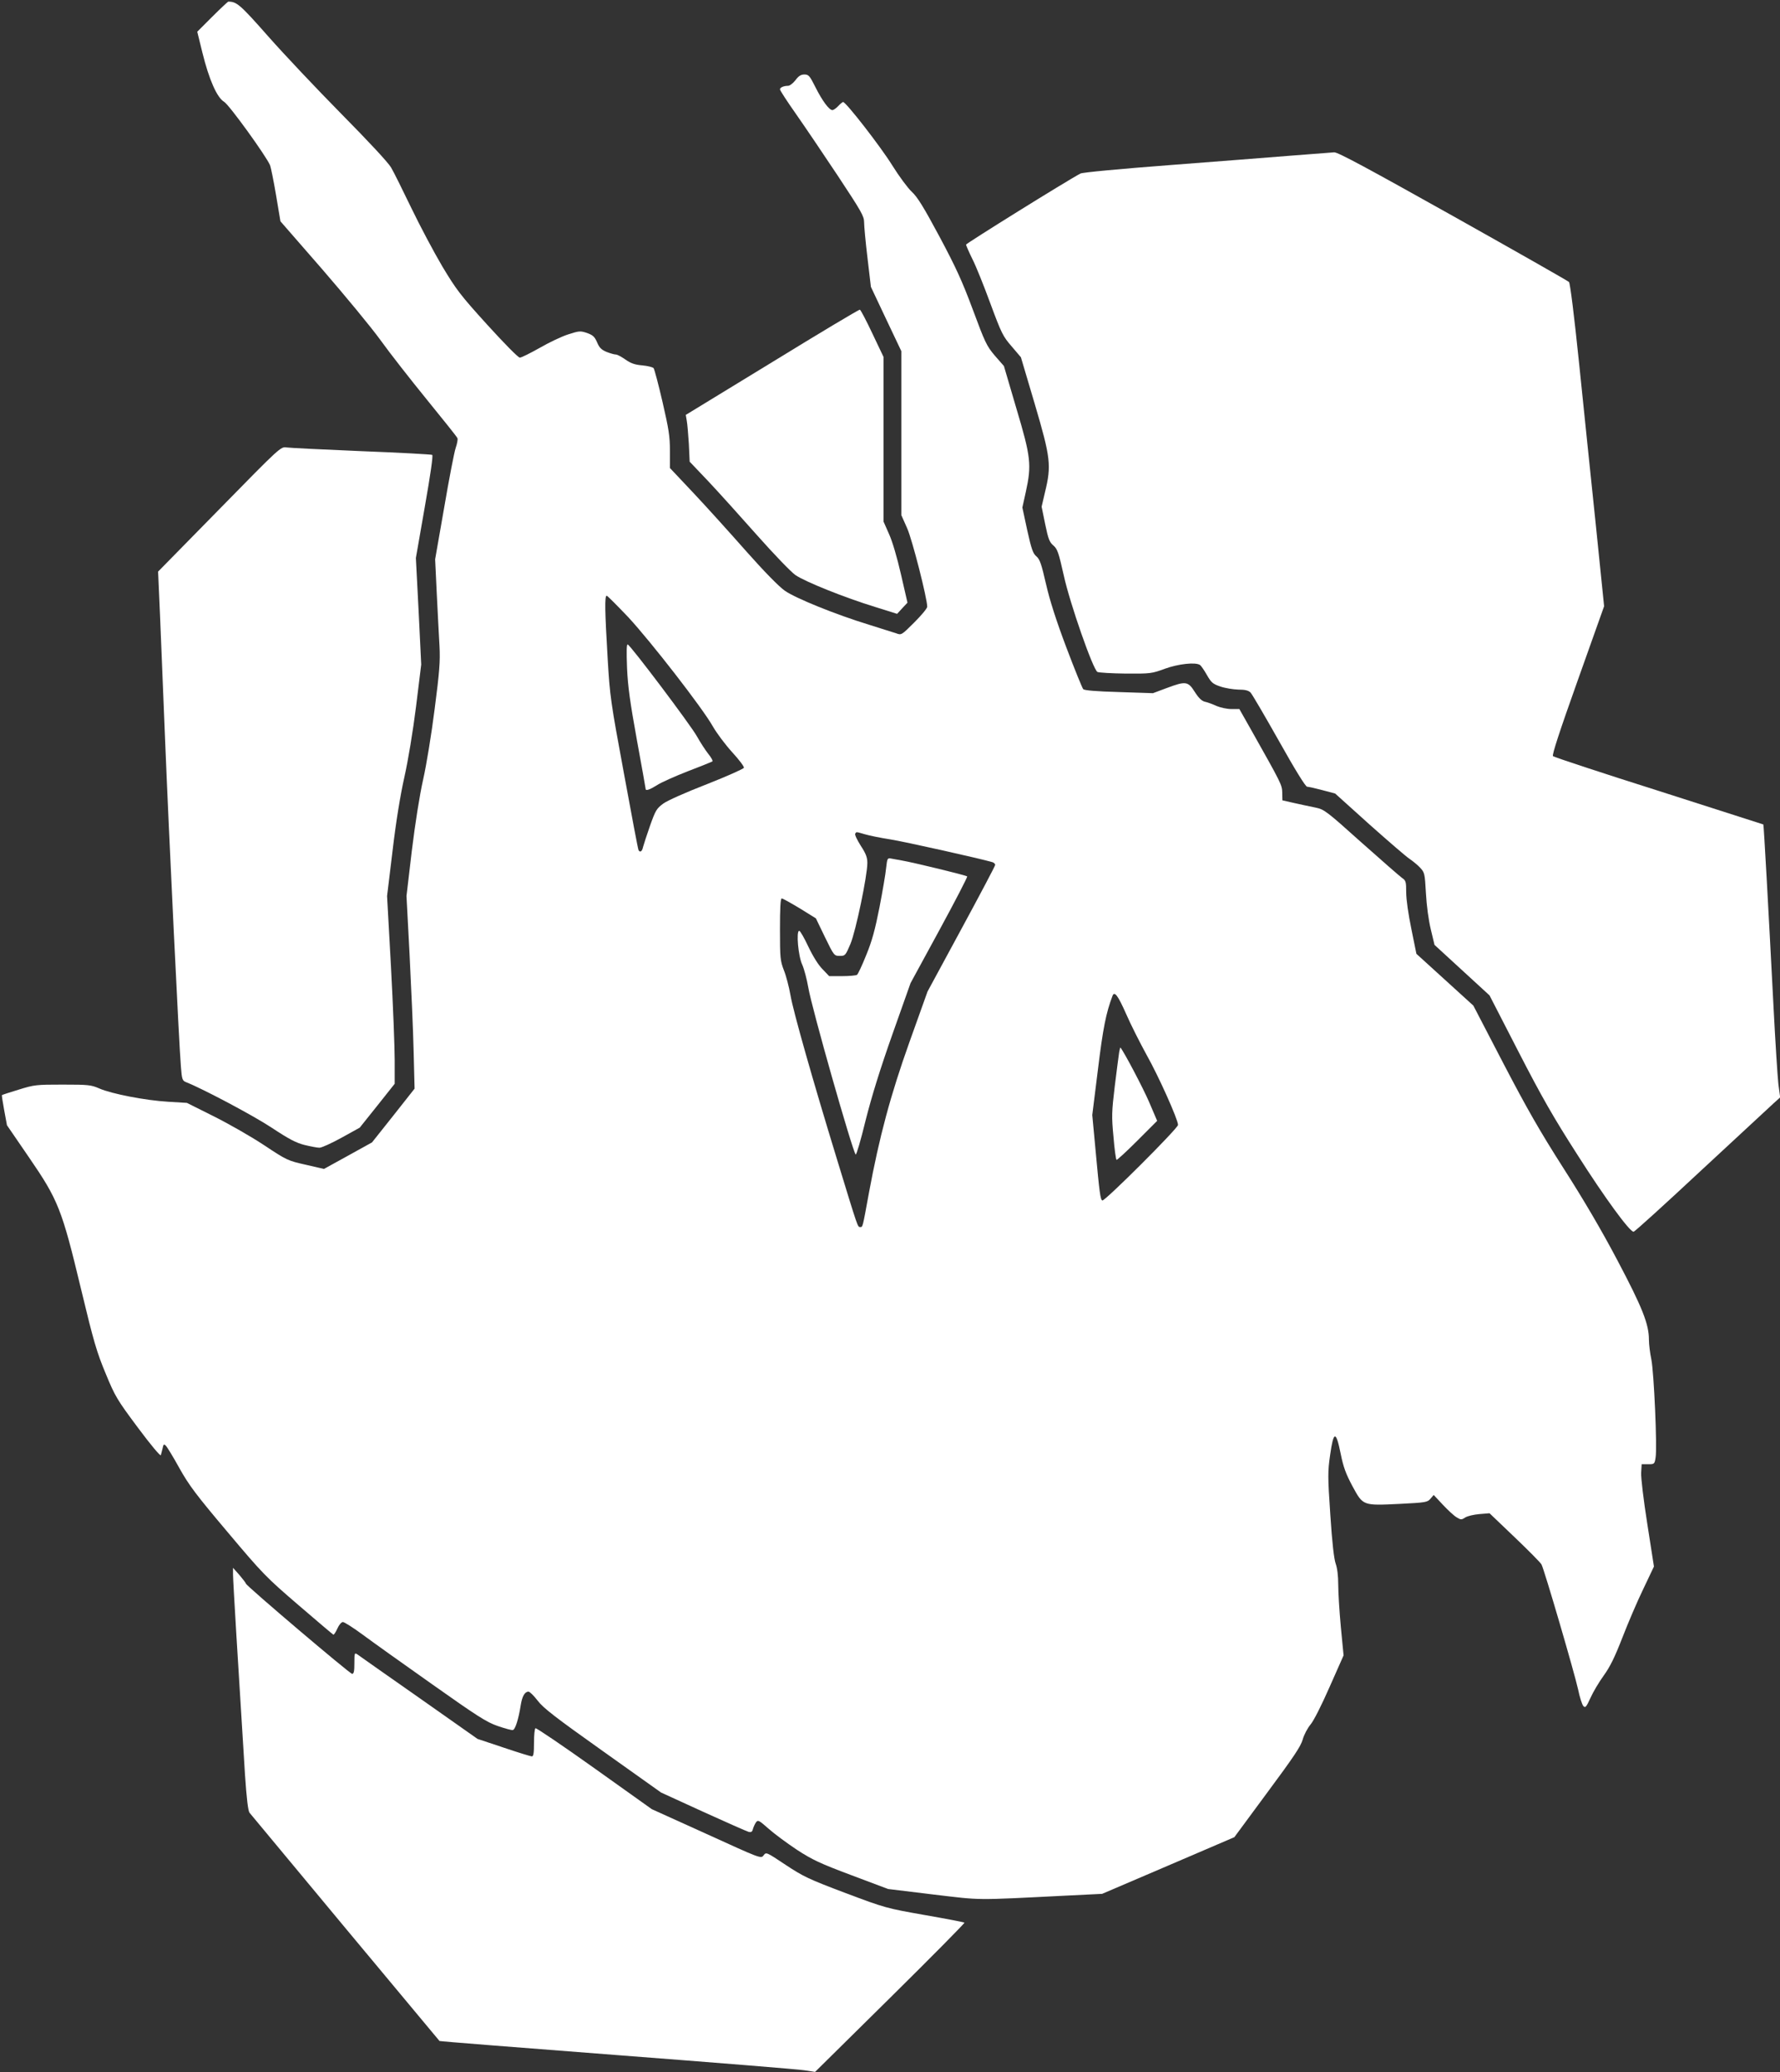
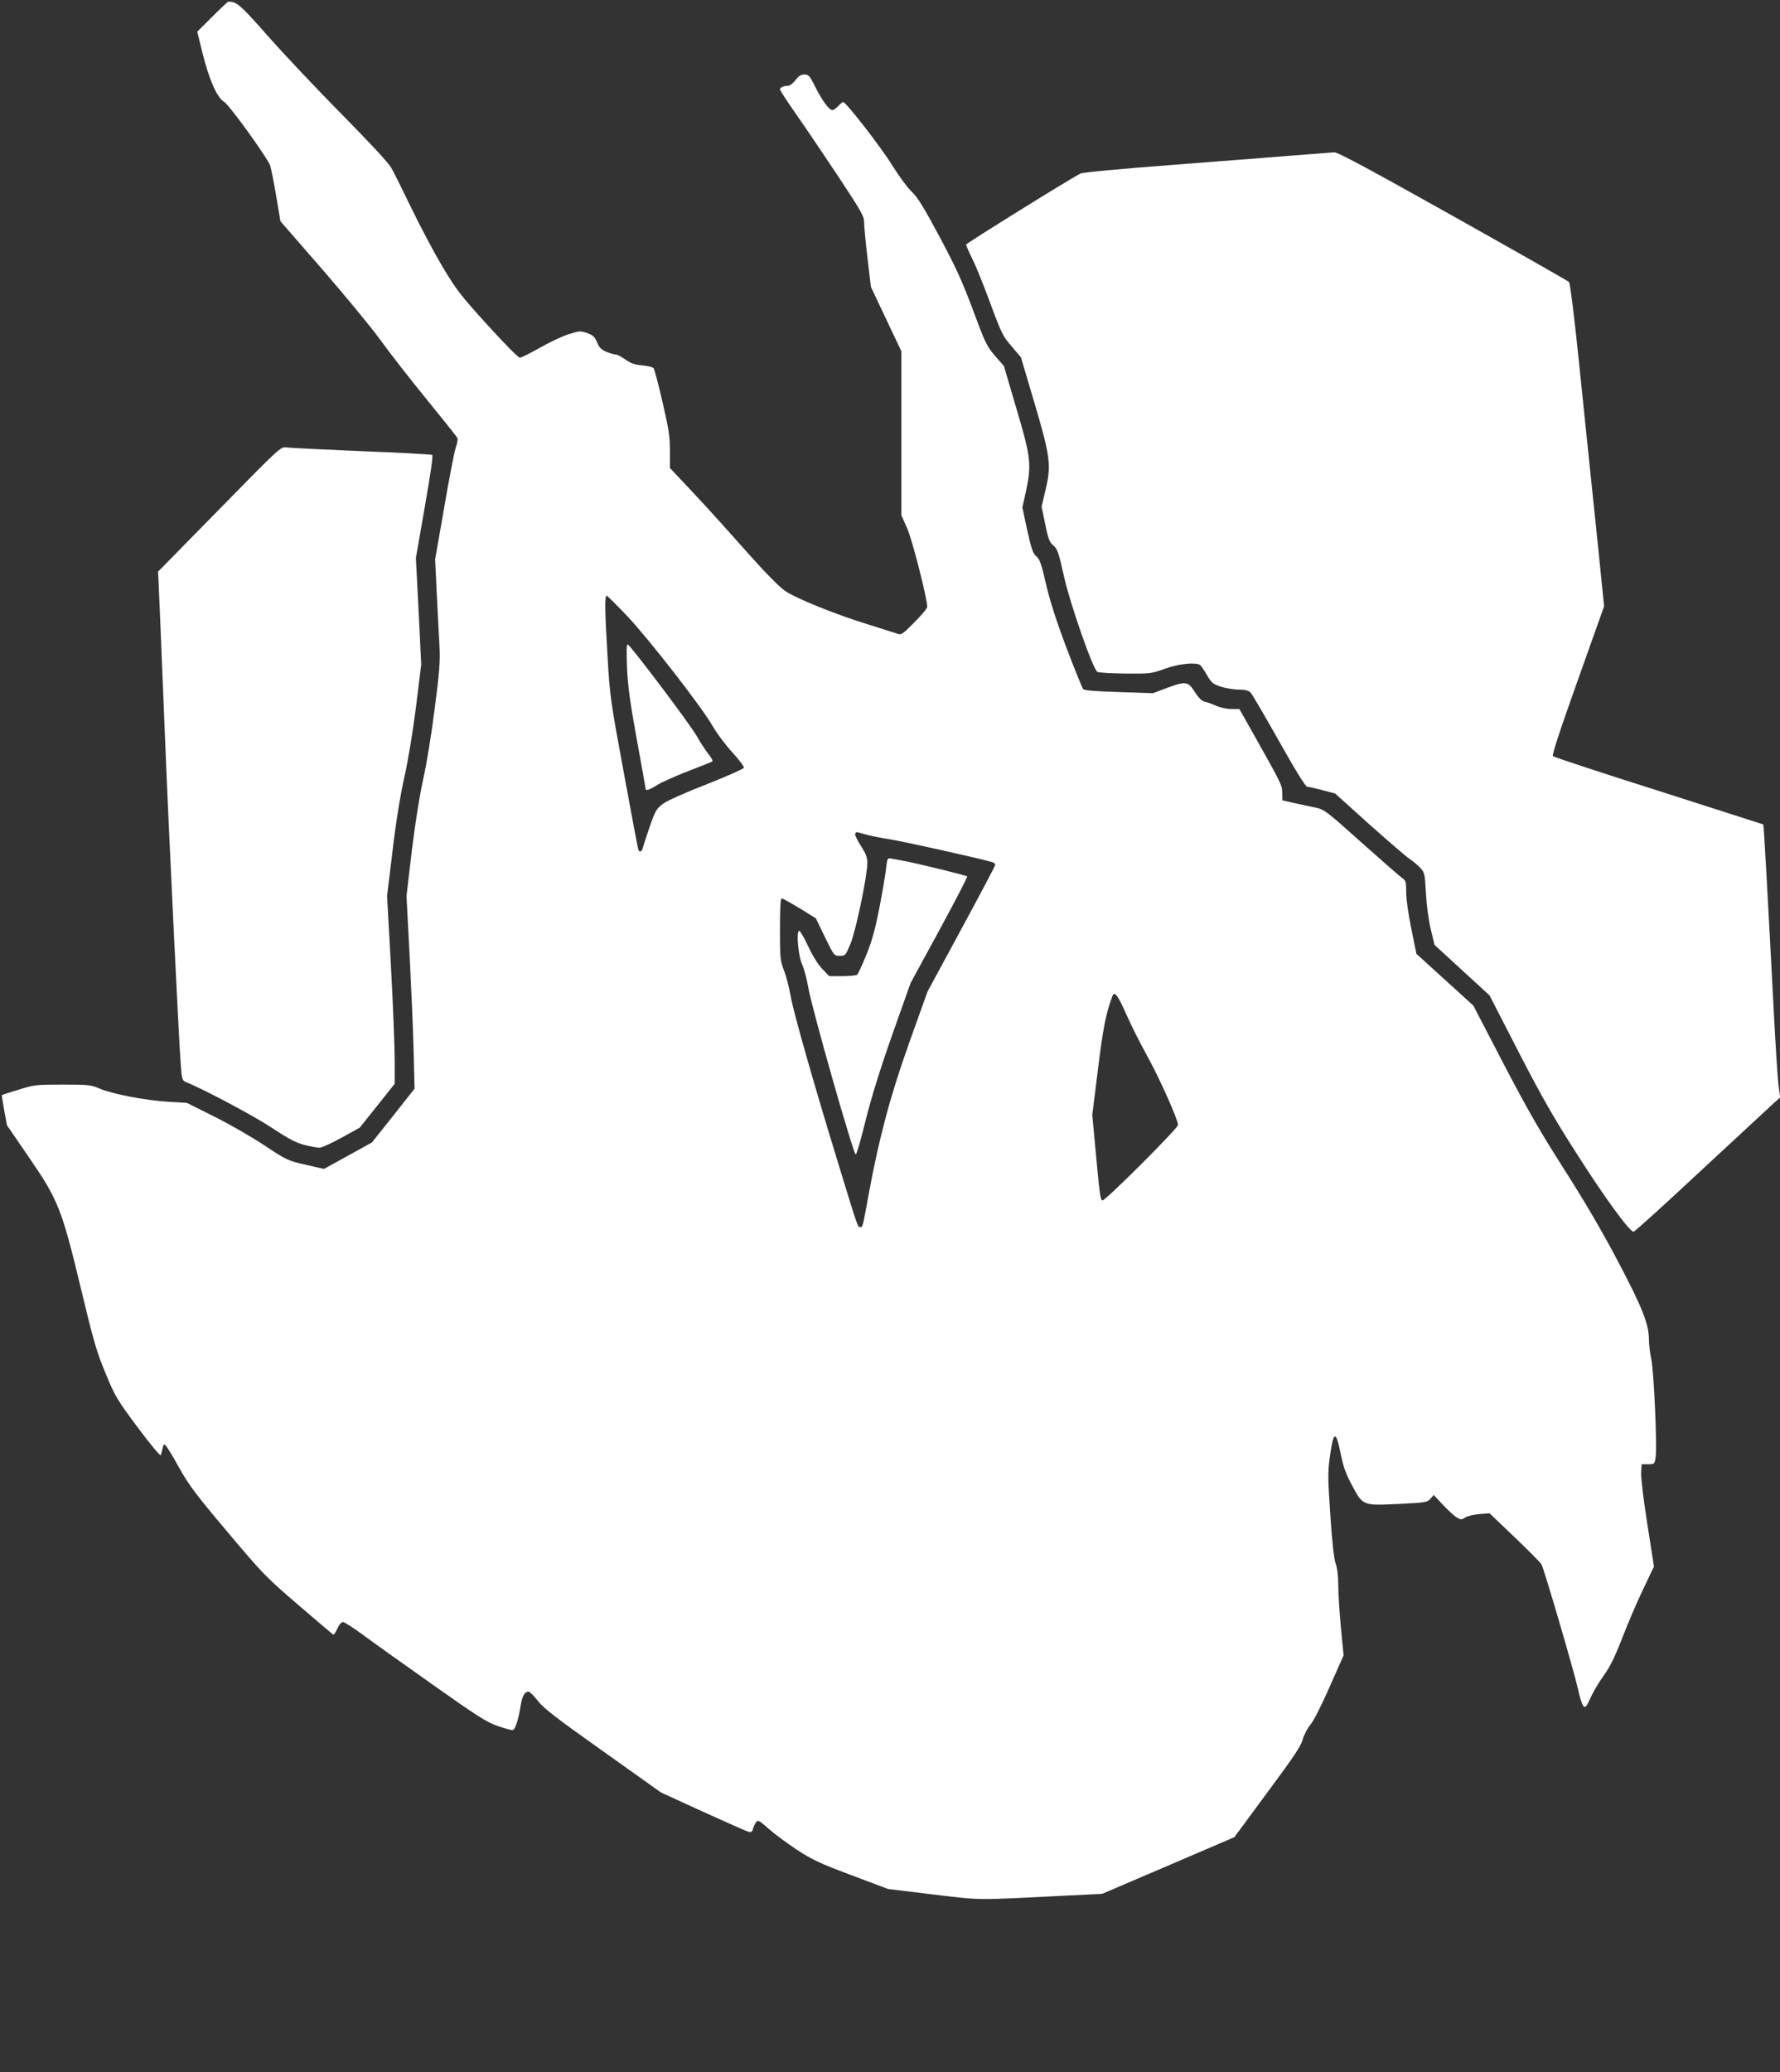
<svg xmlns="http://www.w3.org/2000/svg" version="1.0" width="1100pt" height="1280pt" viewBox="0 0 1100 1280" preserveAspectRatio="xMidYMid meet">
  <rect x="0" y="0" width="1100" height="1280" fill="#333333" stroke="none" />
  <g transform="translate(0,1280) scale(0.1,-0.1)" fill="#ffffff" stroke="none">
    <path d="M1312 12697 l-93 -93 32 -130 c41 -166 90 -277 134 -303 31 -18 260 -335 284 -392 5 -13 22 -96 37 -185 l27 -161 258 -296 c141 -163 304 -360 361 -439 56 -78 186 -244 287 -368 101 -124 186 -230 188 -237 3 -7 -2 -34 -11 -60 -9 -26 -41 -192 -71 -368 l-56 -320 10 -210 c6 -115 13 -262 17 -325 5 -97 0 -158 -30 -390 -19 -151 -51 -347 -71 -435 -22 -98 -49 -269 -70 -440 l-33 -280 19 -360 c10 -198 22 -466 25 -595 l6 -235 -131 -166 -132 -166 -148 -82 -149 -82 -113 26 c-111 25 -117 28 -256 120 -78 52 -218 132 -310 178 l-168 84 -115 7 c-140 8 -351 49 -426 82 -51 22 -66 24 -226 24 -163 0 -176 -1 -272 -31 -56 -17 -102 -32 -104 -34 -2 -1 5 -44 14 -94 l17 -92 135 -197 c182 -265 204 -320 323 -816 78 -325 97 -389 152 -521 58 -141 70 -161 199 -334 79 -106 139 -178 142 -170 2 8 7 27 11 43 5 25 8 27 20 15 8 -8 46 -70 84 -139 60 -107 103 -164 298 -395 217 -258 238 -279 437 -450 115 -99 212 -181 216 -183 4 -1 15 16 25 38 10 23 25 40 34 40 9 0 64 -35 121 -77 58 -43 251 -181 430 -307 280 -198 336 -234 405 -258 44 -15 86 -27 94 -25 15 2 36 69 49 154 9 55 25 83 48 83 8 0 33 -25 57 -56 34 -45 109 -103 402 -311 l360 -256 260 -119 c143 -65 270 -121 281 -124 16 -4 23 0 27 18 4 13 12 31 19 41 12 16 18 13 78 -40 36 -32 115 -90 175 -130 94 -61 142 -84 337 -157 l226 -85 279 -34 c305 -36 244 -36 821 -7 l223 11 409 175 408 175 203 275 c161 217 207 285 219 327 8 30 30 71 48 93 20 23 69 120 119 234 l86 194 -17 176 c-9 96 -16 214 -16 261 0 54 -6 103 -16 130 -10 29 -22 130 -33 302 -16 237 -16 266 -1 370 21 149 36 151 65 7 17 -84 32 -124 73 -201 66 -121 62 -120 292 -109 161 8 172 10 190 32 l20 23 57 -61 c32 -34 70 -69 86 -78 25 -15 29 -15 52 0 14 9 53 18 88 21 l62 5 155 -148 c85 -81 160 -157 166 -168 17 -31 203 -667 226 -771 10 -49 25 -96 33 -104 12 -13 18 -6 44 51 16 36 53 98 82 138 39 54 68 113 115 234 34 88 92 224 129 300 l66 139 -41 263 c-23 145 -40 287 -38 316 l3 53 40 0 c38 0 40 1 46 40 11 61 -10 528 -26 607 -8 38 -15 93 -15 122 0 96 -40 198 -195 491 -98 186 -211 378 -334 570 -145 227 -225 367 -371 647 l-185 356 -176 160 -176 160 -31 153 c-19 92 -32 183 -32 226 0 66 -2 74 -26 90 -14 10 -127 109 -252 220 -215 193 -229 203 -281 214 -31 6 -90 19 -131 28 l-75 17 -1 47 c-1 49 -4 54 -196 395 l-69 122 -49 0 c-28 0 -68 9 -92 19 -24 11 -56 23 -71 26 -19 4 -38 21 -63 60 -42 67 -56 69 -176 24 l-83 -31 -210 7 c-141 4 -214 10 -221 18 -6 7 -53 122 -104 257 -63 167 -103 292 -126 393 -28 122 -38 152 -59 170 -22 18 -31 46 -57 162 l-30 140 21 95 c37 168 32 216 -58 517 l-77 262 -56 64 c-51 60 -61 82 -136 284 -66 177 -105 262 -207 453 -97 181 -136 244 -170 275 -24 22 -79 96 -122 165 -70 113 -285 390 -303 390 -3 0 -17 -11 -30 -25 -13 -14 -29 -25 -36 -25 -20 0 -63 58 -105 142 -35 70 -42 78 -68 78 -21 0 -36 -9 -55 -35 -15 -19 -35 -35 -46 -35 -26 0 -50 -10 -50 -22 0 -6 44 -74 99 -152 54 -77 171 -250 260 -384 144 -218 161 -247 161 -285 0 -23 9 -122 21 -221 l21 -178 94 -199 94 -198 0 -506 0 -507 36 -81 c32 -72 124 -434 124 -485 0 -10 -36 -53 -80 -97 -79 -79 -80 -79 -112 -67 -18 6 -94 30 -168 53 -203 62 -453 163 -520 210 -37 26 -127 118 -237 242 -98 111 -244 273 -325 359 l-148 157 0 106 c0 90 -7 134 -46 303 -25 108 -50 202 -55 208 -5 6 -37 14 -70 17 -47 4 -71 13 -104 36 -24 17 -50 31 -59 31 -9 0 -34 7 -57 16 -32 13 -45 26 -59 59 -15 35 -26 45 -62 58 -42 14 -49 13 -115 -8 -39 -12 -119 -50 -178 -84 -59 -33 -114 -61 -123 -60 -10 0 -99 91 -200 202 -167 184 -192 217 -279 362 -52 88 -138 250 -191 360 -53 110 -109 223 -125 250 -17 30 -140 162 -306 330 -152 154 -357 371 -454 481 -173 196 -194 214 -246 214 -3 0 -48 -42 -99 -93z m2570 -3709 c139 -150 458 -560 523 -675 24 -42 78 -114 120 -160 42 -46 75 -89 72 -96 -3 -7 -106 -53 -228 -101 -129 -50 -244 -101 -270 -120 -42 -31 -48 -42 -82 -137 -20 -57 -39 -116 -43 -131 -6 -28 -18 -36 -28 -20 -3 4 -43 217 -90 473 -82 443 -87 475 -101 714 -17 286 -19 385 -6 385 5 0 64 -60 133 -132z m1464 -1342 c27 -8 96 -22 154 -31 85 -13 563 -120 633 -141 9 -3 17 -10 17 -17 0 -6 -94 -184 -209 -396 l-209 -386 -111 -310 c-118 -330 -187 -588 -251 -933 -40 -218 -38 -212 -54 -212 -16 0 -12 -12 -141 410 -153 499 -273 922 -290 1022 -9 51 -27 121 -41 155 -22 58 -24 73 -24 252 0 130 3 191 11 191 6 0 56 -28 111 -61 l100 -62 56 -116 c56 -115 57 -116 92 -116 33 0 35 2 66 75 33 80 104 420 104 499 0 35 -9 58 -41 107 -22 35 -38 68 -34 74 8 12 2 13 61 -4z m1613 -1109 c29 -67 87 -181 127 -254 73 -129 194 -399 194 -432 0 -21 -455 -475 -468 -467 -12 7 -17 42 -42 314 l-20 214 35 281 c31 254 50 350 90 455 12 32 34 2 84 -111z" />
    <path d="M3875 8674 c5 -116 19 -214 61 -446 30 -163 54 -299 54 -302 0 -13 26 -4 69 23 25 17 111 55 190 86 79 30 148 58 153 61 5 3 -6 24 -25 47 -18 23 -50 72 -70 108 -38 69 -409 561 -428 568 -7 2 -8 -43 -4 -145z" />
    <path d="M5476 7438 c-3 -35 -22 -144 -41 -243 -27 -137 -46 -208 -82 -295 -25 -63 -51 -118 -57 -122 -6 -4 -47 -8 -91 -8 l-81 0 -41 43 c-26 26 -59 79 -88 140 -25 53 -50 97 -56 97 -20 0 -6 -159 19 -210 11 -25 28 -88 37 -140 21 -126 273 -1011 293 -1032 4 -4 32 90 61 210 38 150 89 315 166 533 l112 316 178 327 c98 180 175 329 172 332 -6 7 -341 88 -402 98 -22 4 -52 9 -66 12 -25 5 -26 3 -33 -58z" />
-     <path d="M6916 6299 c-3 -19 -15 -113 -27 -209 -19 -158 -20 -187 -8 -312 6 -76 15 -140 19 -143 3 -2 61 51 129 119 l122 122 -50 117 c-38 88 -154 308 -177 336 -1 1 -5 -12 -8 -30z" />
    <path d="M7985 11839 c-126 -10 -468 -37 -758 -59 -302 -23 -538 -45 -550 -52 -84 -44 -707 -432 -707 -439 0 -5 17 -44 38 -87 22 -42 72 -167 112 -276 69 -186 78 -204 132 -266 l57 -67 86 -290 c98 -332 103 -379 63 -543 l-21 -90 22 -108 c19 -91 26 -111 51 -132 25 -22 32 -43 64 -185 37 -170 180 -580 208 -596 8 -4 86 -9 174 -10 155 -1 161 0 243 30 83 30 189 42 217 23 6 -4 25 -31 42 -61 27 -47 36 -56 84 -72 29 -10 79 -18 111 -19 41 0 62 -5 75 -18 9 -9 88 -144 176 -300 101 -180 164 -282 174 -282 9 0 51 -10 94 -21 l79 -21 212 -191 c117 -104 228 -200 247 -212 19 -13 49 -37 65 -54 29 -31 30 -36 37 -159 4 -76 16 -165 30 -223 l23 -96 170 -156 170 -156 179 -348 c143 -278 216 -406 365 -638 168 -264 321 -473 346 -474 6 -1 193 169 416 377 223 207 425 394 448 415 l42 38 -11 82 c-5 45 -19 260 -30 477 -32 618 -60 1124 -63 1127 -2 1 -292 94 -646 207 -354 112 -648 209 -654 215 -7 7 40 151 153 468 l163 458 -51 500 c-29 275 -75 723 -103 995 -31 302 -56 500 -63 508 -7 7 -329 190 -716 407 -527 295 -712 395 -735 394 -16 -1 -133 -10 -260 -20z" />
-     <path d="M4772 10563 l-534 -326 6 -36 c4 -20 9 -85 13 -144 l5 -109 117 -123 c64 -68 199 -218 301 -333 102 -115 208 -225 235 -244 59 -41 305 -140 495 -198 l134 -42 32 35 32 34 -40 174 c-24 105 -53 204 -74 250 l-34 77 0 508 0 509 -69 145 c-37 79 -72 145 -77 147 -5 2 -249 -144 -542 -324z" />
    <path d="M1356 9655 l-379 -386 12 -272 c6 -150 20 -492 31 -762 23 -572 87 -1902 98 -2025 6 -78 9 -86 32 -95 110 -44 420 -209 530 -282 106 -70 150 -93 202 -106 37 -9 78 -17 92 -17 14 0 75 28 137 62 l112 62 108 135 108 136 0 145 c0 80 -10 341 -23 580 l-24 435 34 280 c21 180 48 343 73 455 23 102 53 283 72 435 l32 260 -16 329 -17 329 55 315 c36 205 52 317 46 322 -6 3 -203 14 -438 23 -236 10 -444 20 -463 23 -35 5 -39 2 -414 -381z" />
-     <path d="M1440 3072 c0 -37 32 -566 74 -1235 10 -148 19 -223 28 -235 7 -9 274 -330 592 -712 319 -382 580 -696 582 -698 1 -2 494 -41 1095 -87 602 -46 1124 -88 1160 -94 l66 -10 464 458 c255 252 462 461 459 464 -3 3 -113 24 -245 47 -237 42 -243 43 -490 136 -228 86 -261 102 -370 174 -119 79 -120 80 -136 59 -16 -22 -17 -21 -353 132 l-338 153 -355 253 c-195 139 -359 250 -364 247 -5 -3 -9 -43 -9 -90 0 -62 -3 -84 -13 -84 -7 0 -85 24 -174 54 l-162 54 -361 254 c-198 139 -370 259 -380 267 -19 13 -20 11 -20 -53 0 -49 -3 -66 -14 -66 -14 0 -656 545 -656 557 -1 5 -19 28 -40 53 l-40 45 0 -43z" />
  </g>
</svg>